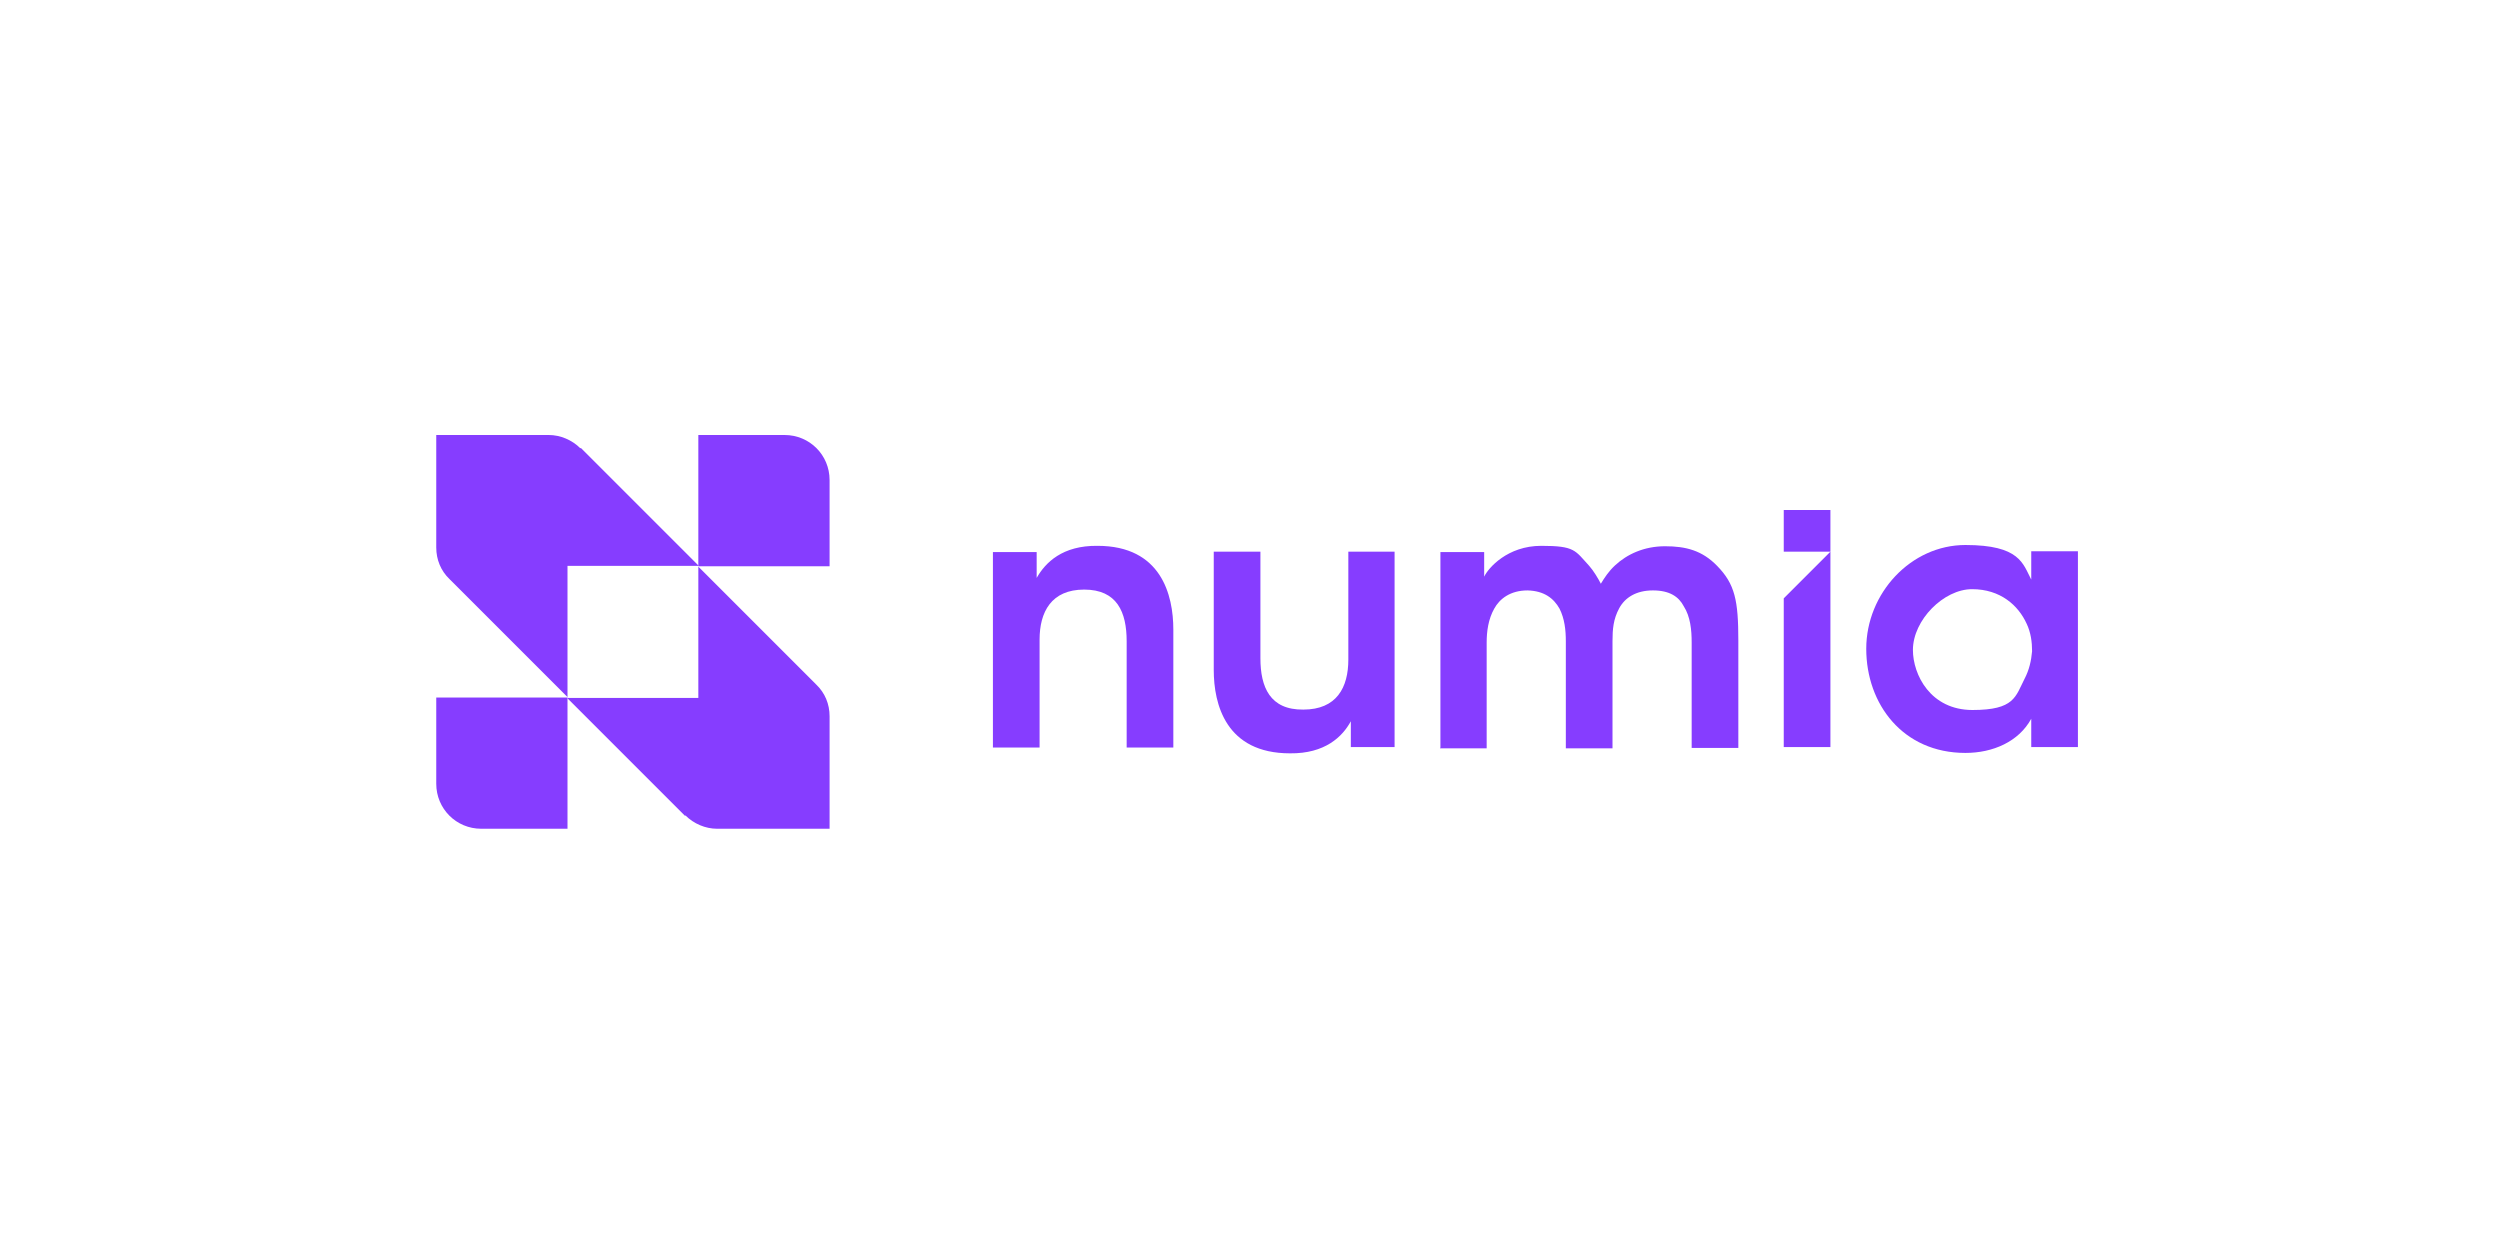
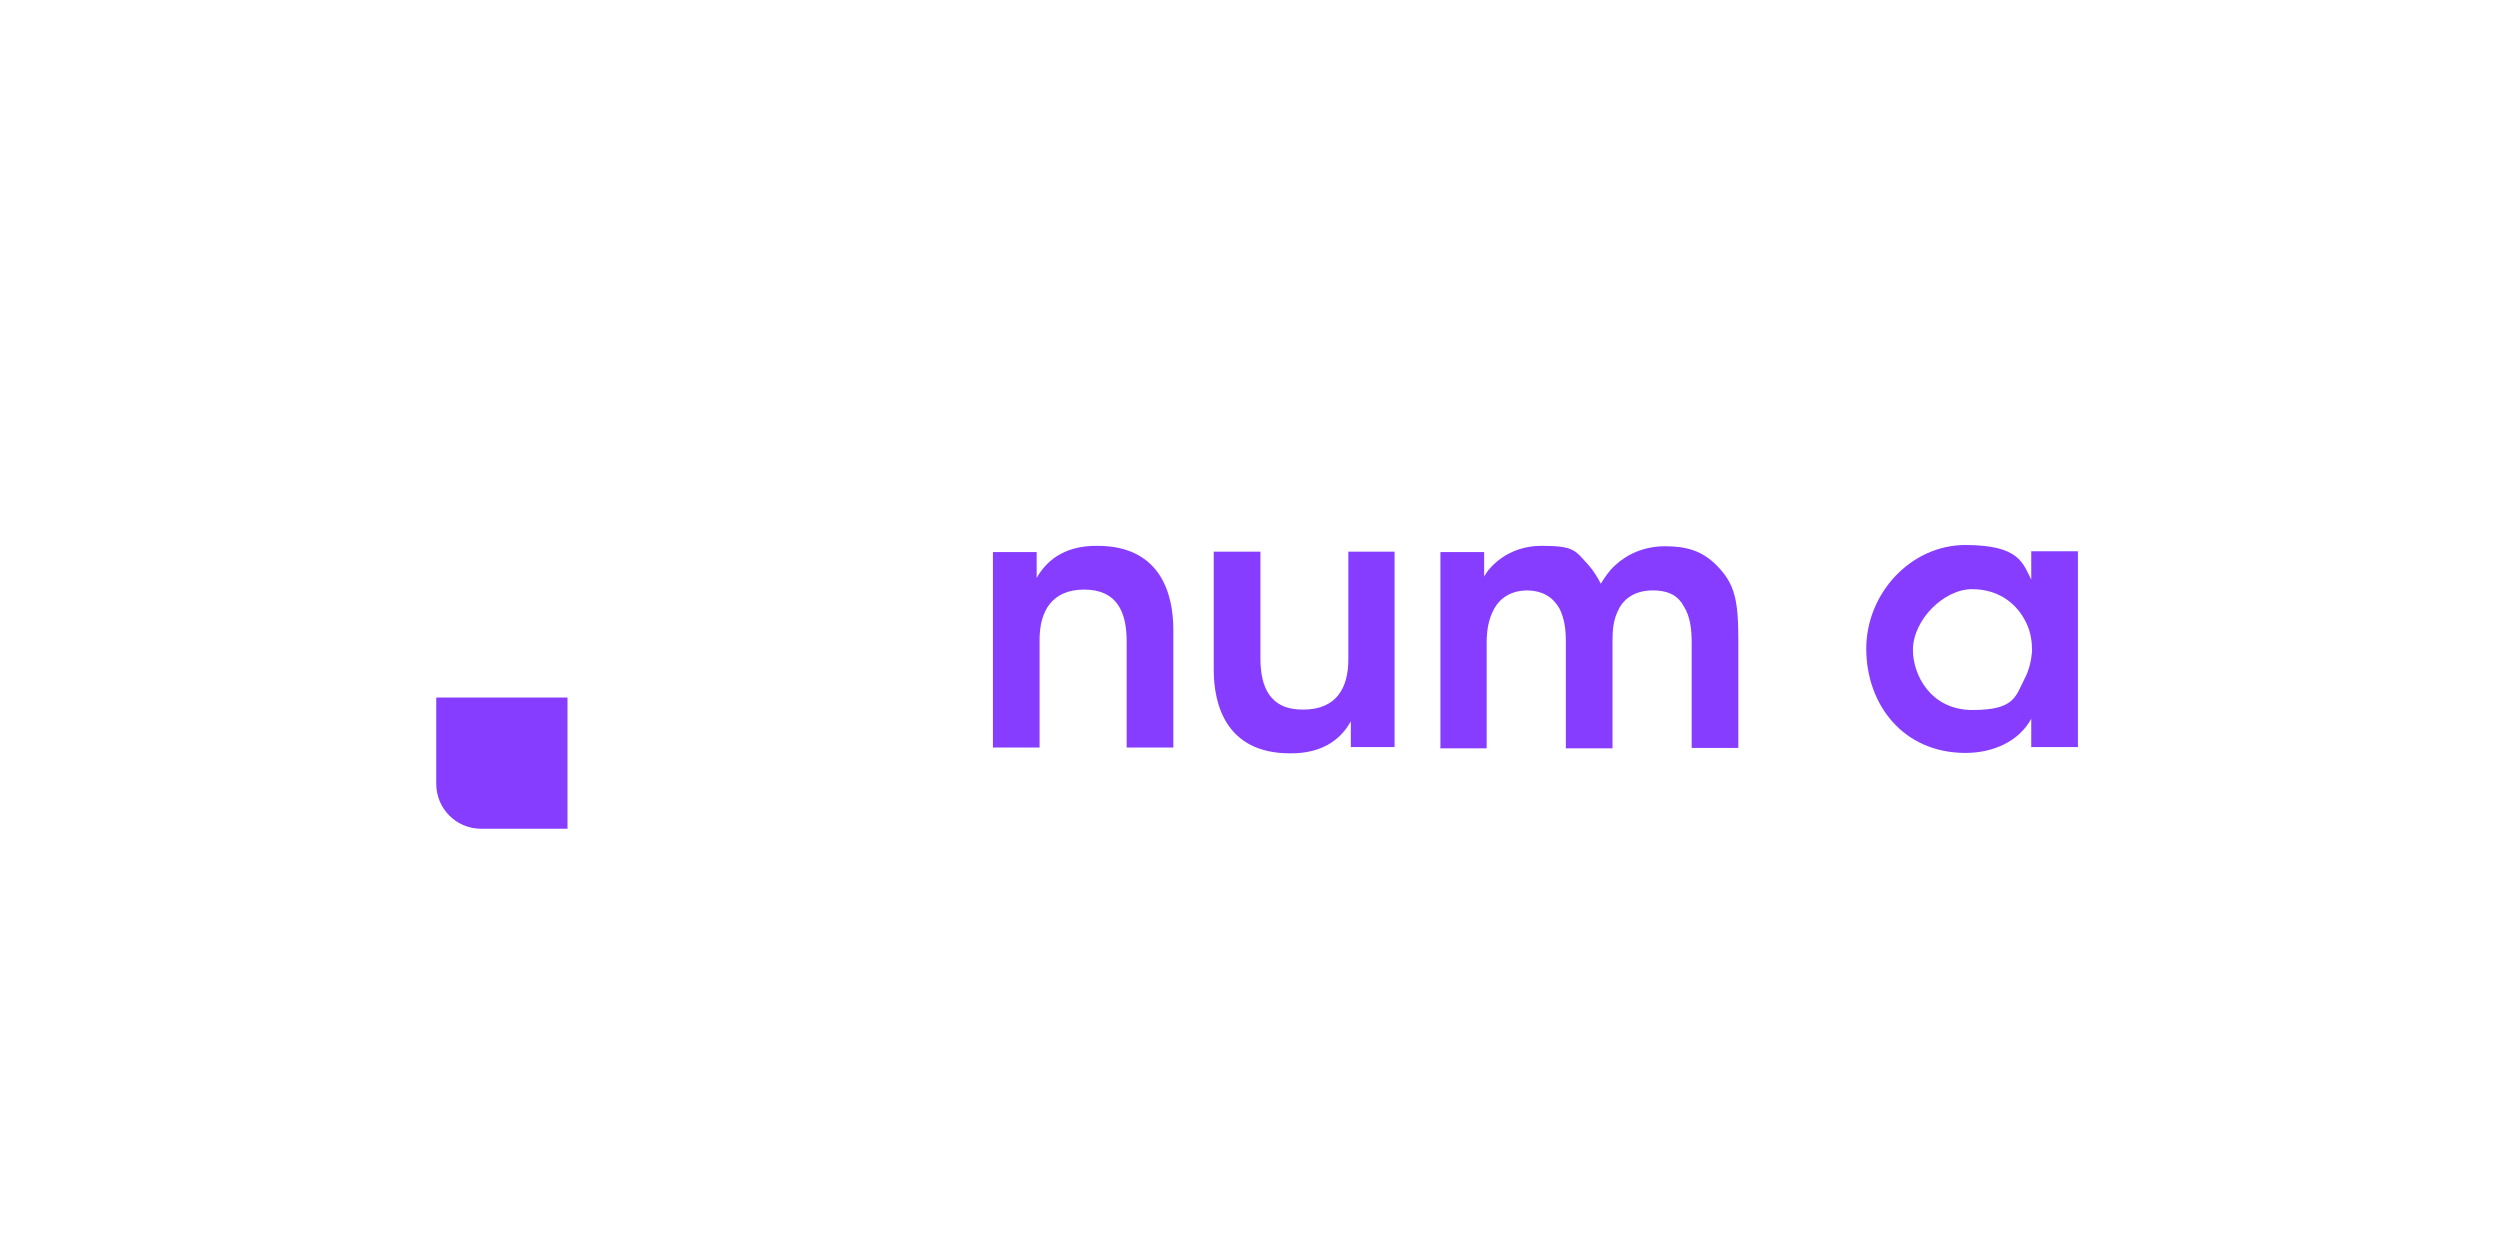
<svg xmlns="http://www.w3.org/2000/svg" xmlns:ns1="http://sodipodi.sourceforge.net/DTD/sodipodi-0.dtd" xmlns:ns2="http://www.inkscape.org/namespaces/inkscape" version="1.1" viewBox="0 0 600 300">
  <defs>
    <style>
      .cls-1 {
        fill-rule: evenodd;
      }

      .cls-1, .cls-2 {
        fill: #863dff;
      }
    </style>
  </defs>
  <g>
    <g id="svg4843" ns1:docname="drawing.svg">
      <ns1:namedview id="base" bordercolor="#666666" borderopacity="1.0" fit-margin-bottom="0.5" fit-margin-left="0.5" fit-margin-right="0.5" fit-margin-top="0.5" ns2:current-layer="g4585" ns2:cx="1010.9794" ns2:cy="-454.71711" ns2:document-units="px" ns2:pageopacity="0.0" ns2:pageshadow="2" ns2:window-height="1028" ns2:window-maximized="1" ns2:window-width="1920" ns2:window-x="-8" ns2:window-y="-8" ns2:zoom="0.35" pagecolor="#ffffff" showgrid="false" />
-       <path class="cls-2" d="M188.3,104.4h-20.7v31.5h31.5v-20.7c0-6-4.8-10.8-10.8-10.8Z" />
      <path class="cls-2" d="M136.2,167.4h-31.5v20.7c0,6,4.8,10.8,10.8,10.8h20.7v-31.5Z" />
-       <path class="cls-2" d="M139.3,107.6c-2-2-4.8-3.2-7.6-3.2h-27v27c0,2.9,1.1,5.6,3.2,7.6l28.3,28.3v-31.5h31.5l-28.3-28.3Z" />
-       <path class="cls-2" d="M164.5,195.7c2,2,4.8,3.2,7.6,3.2h27v-27c0-2.9-1.1-5.6-3.2-7.6l-28.3-28.3v31.5h-31.5l28.3,28.3Z" />
      <path class="cls-2" d="M498.7,132.4v46.9h-11.2v-6.8c-3,5.5-9.2,8.2-15.8,8.2-15,0-23.8-11.7-23.8-25s10.7-24.9,23.8-24.9,13.8,4.5,15.8,8.3v-6.8h11.2ZM459.1,156h0c0,5.9,4.2,14.4,14.3,14.4s10.3-3.2,12.5-7.5c1.1-2.1,1.6-4.3,1.8-6.6,0-2.2-.3-4.5-1.3-6.6-2-4.4-6.3-8.3-13.1-8.3s-14.2,7.4-14.2,14.6Z" />
      <path class="cls-2" d="M345.7,179.4v-46.9h10.5v5.9c1-2.1,5.6-7.4,13.7-7.4s8.1,1.1,11.5,4.8c1,1.1,2.2,3.1,2.8,4.3.9-1.5,1.9-3,3.4-4.4,2.9-2.7,7-4.6,12-4.6s8.9,1,12.5,4.7c4.3,4.4,5.1,8.3,5.1,18v25.7h-11.2v-25.3c0-3-.3-6.2-1.9-8.7-1.2-2.3-3.4-3.8-7.4-3.8s-6.7,1.7-8.1,4.3-1.6,5-1.6,7.9v25.7h-11.2v-25.7c0-2.7-.3-5.4-1.5-7.8-1.4-2.5-3.7-4.3-7.7-4.4-4.1,0-6.7,2-8,4.4-1.4,2.5-1.8,5.4-1.8,8.1v25.4h-11.2Z" />
      <path class="cls-2" d="M334.7,132.4v46.9h-10.5v-6.2c-2,3.7-6.2,7.8-14.6,7.7-15.4,0-18.3-11.8-18.3-20v-28.4h11.2v25.6c0,6.9,2.3,12.4,10.3,12.3,8,0,10.8-5.3,10.8-12v-25.9h11.2Z" />
      <path class="cls-2" d="M238.3,179.4v-46.9h10.5c0,2.1,0,4,0,6.2,2.1-3.7,6.2-7.8,14.6-7.7,15.3,0,18.2,11.8,18.2,20.1v28.3h-11.2v-25.5c0-7-2.3-12.4-10.2-12.4-7.9,0-10.7,5.4-10.7,12v25.9h-11.2Z" />
-       <path class="cls-1" d="M439.3,132.4h0v46.9h-11.2v-35.7l11.2-11.2Z" />
-       <path class="cls-2" d="M428.1,122.4v10h11.2v-10h-11.2Z" />
    </g>
  </g>
</svg>